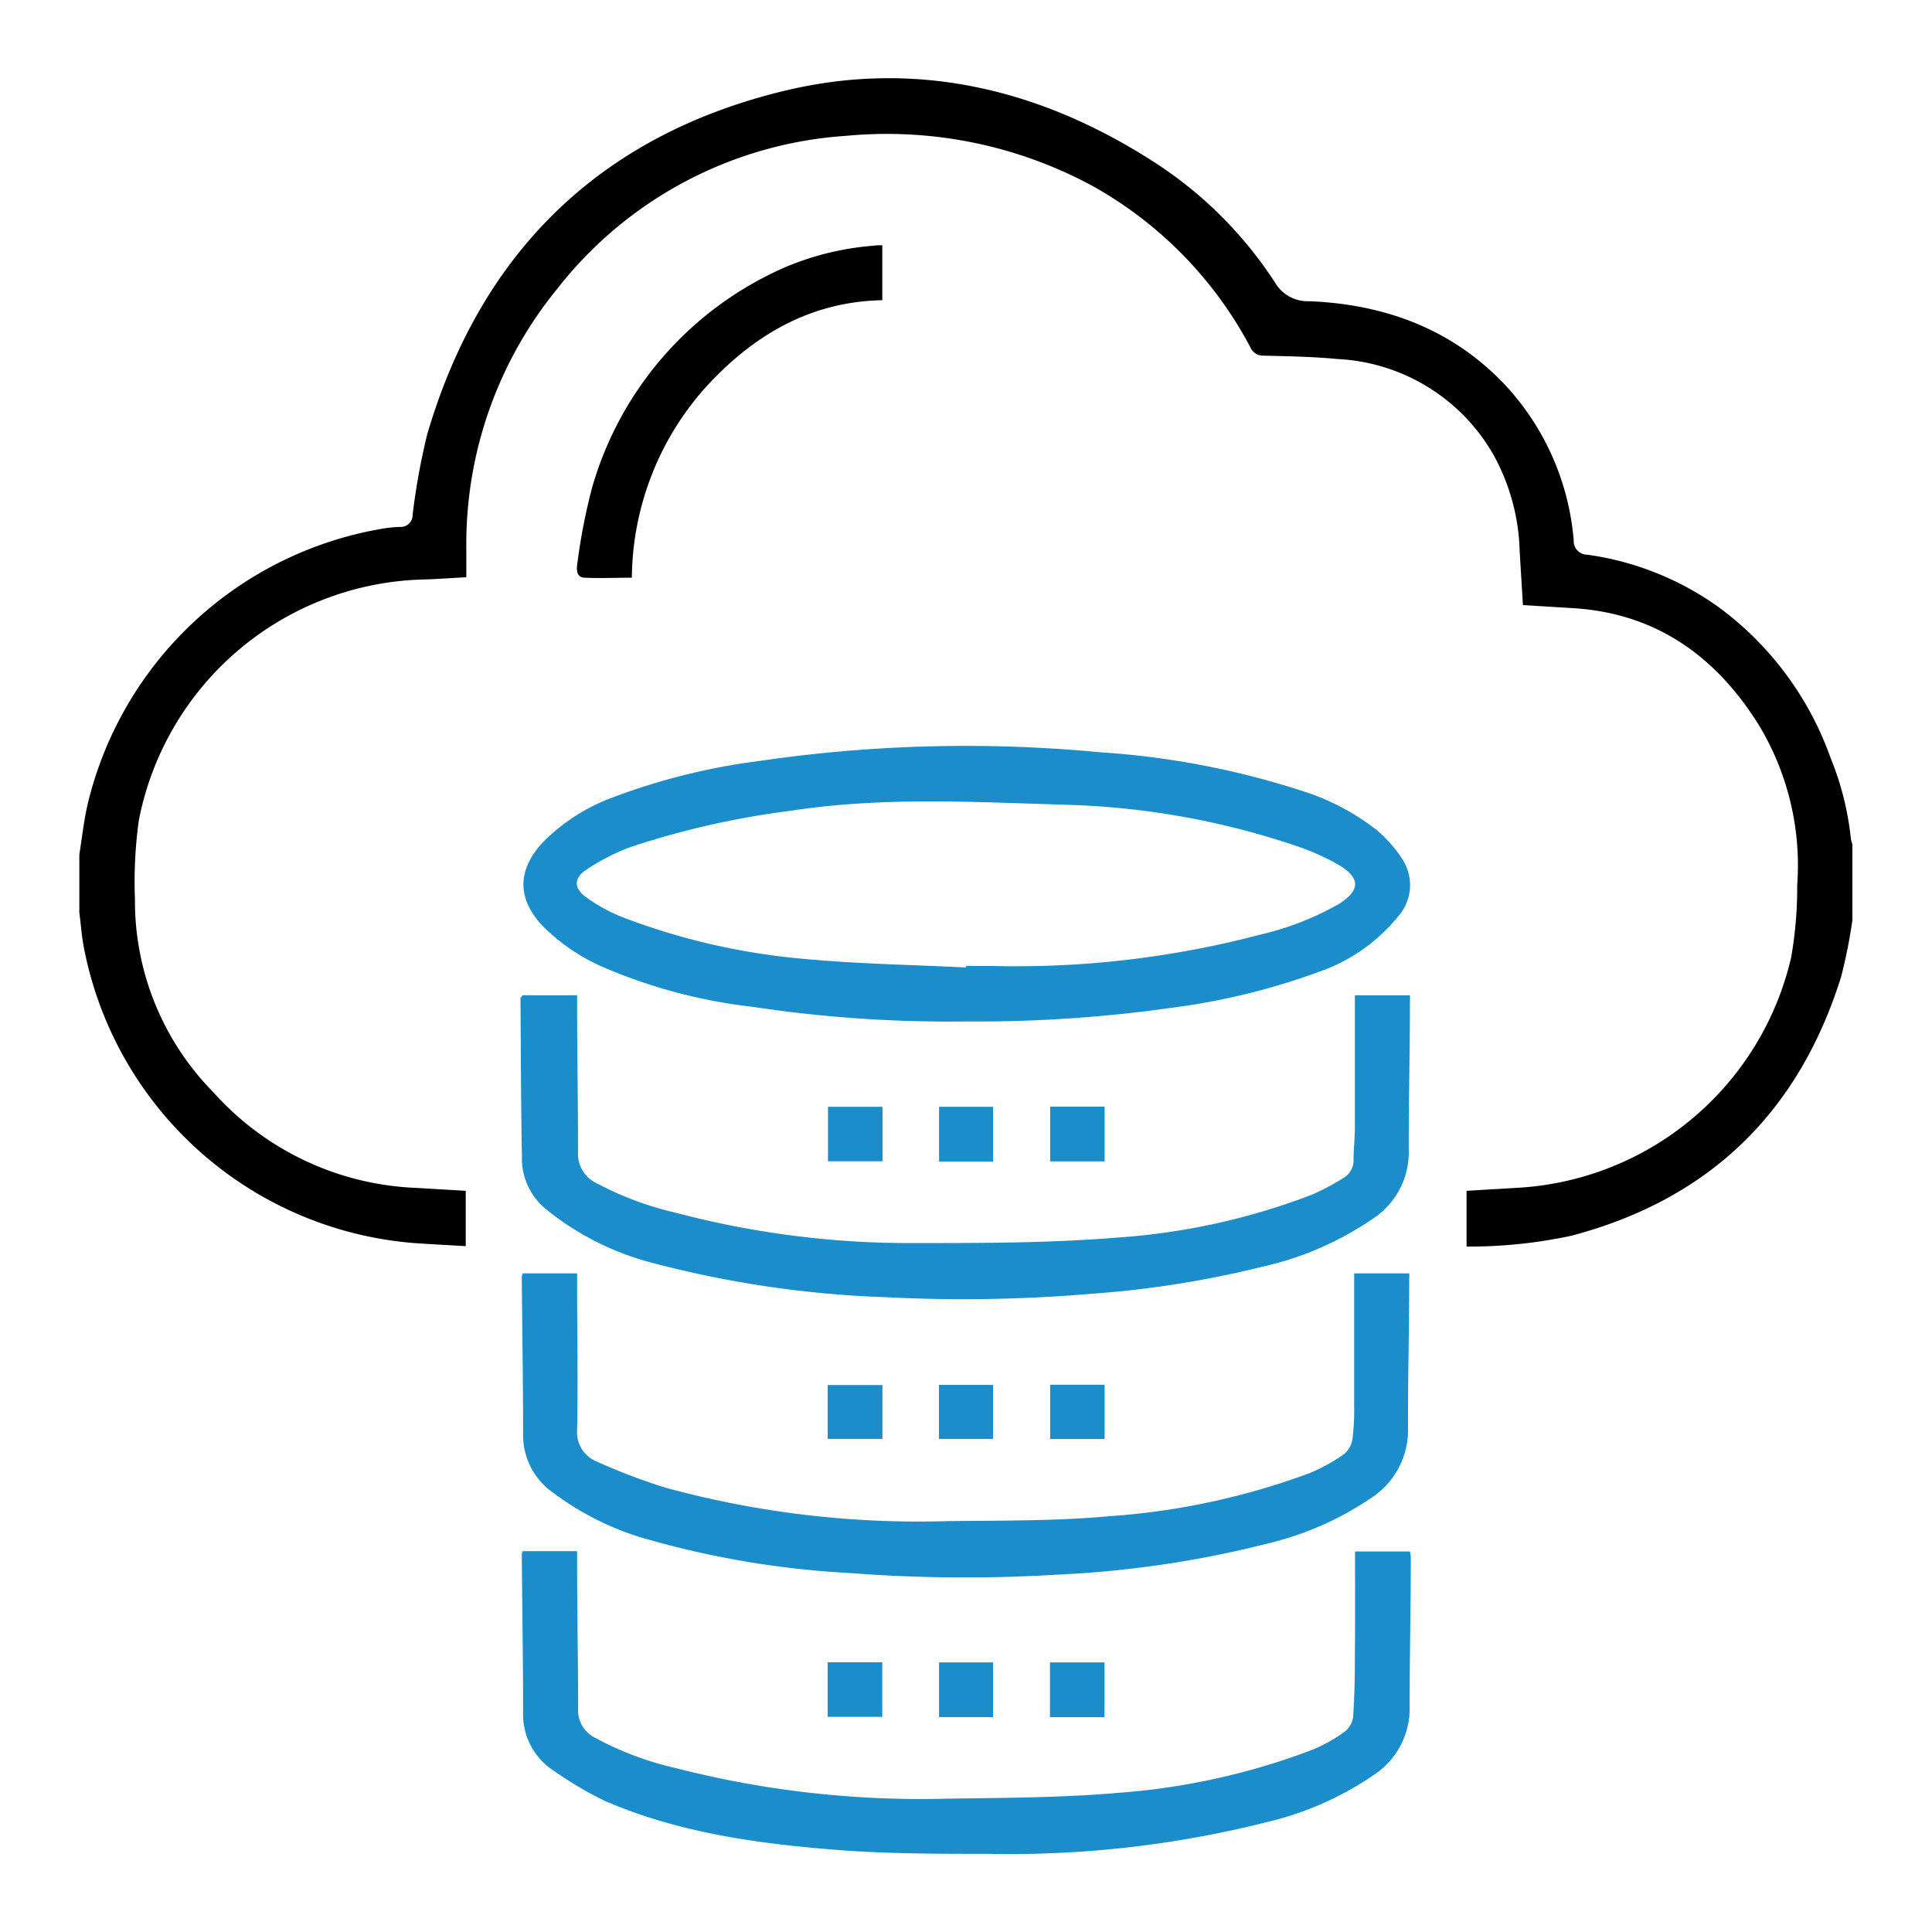
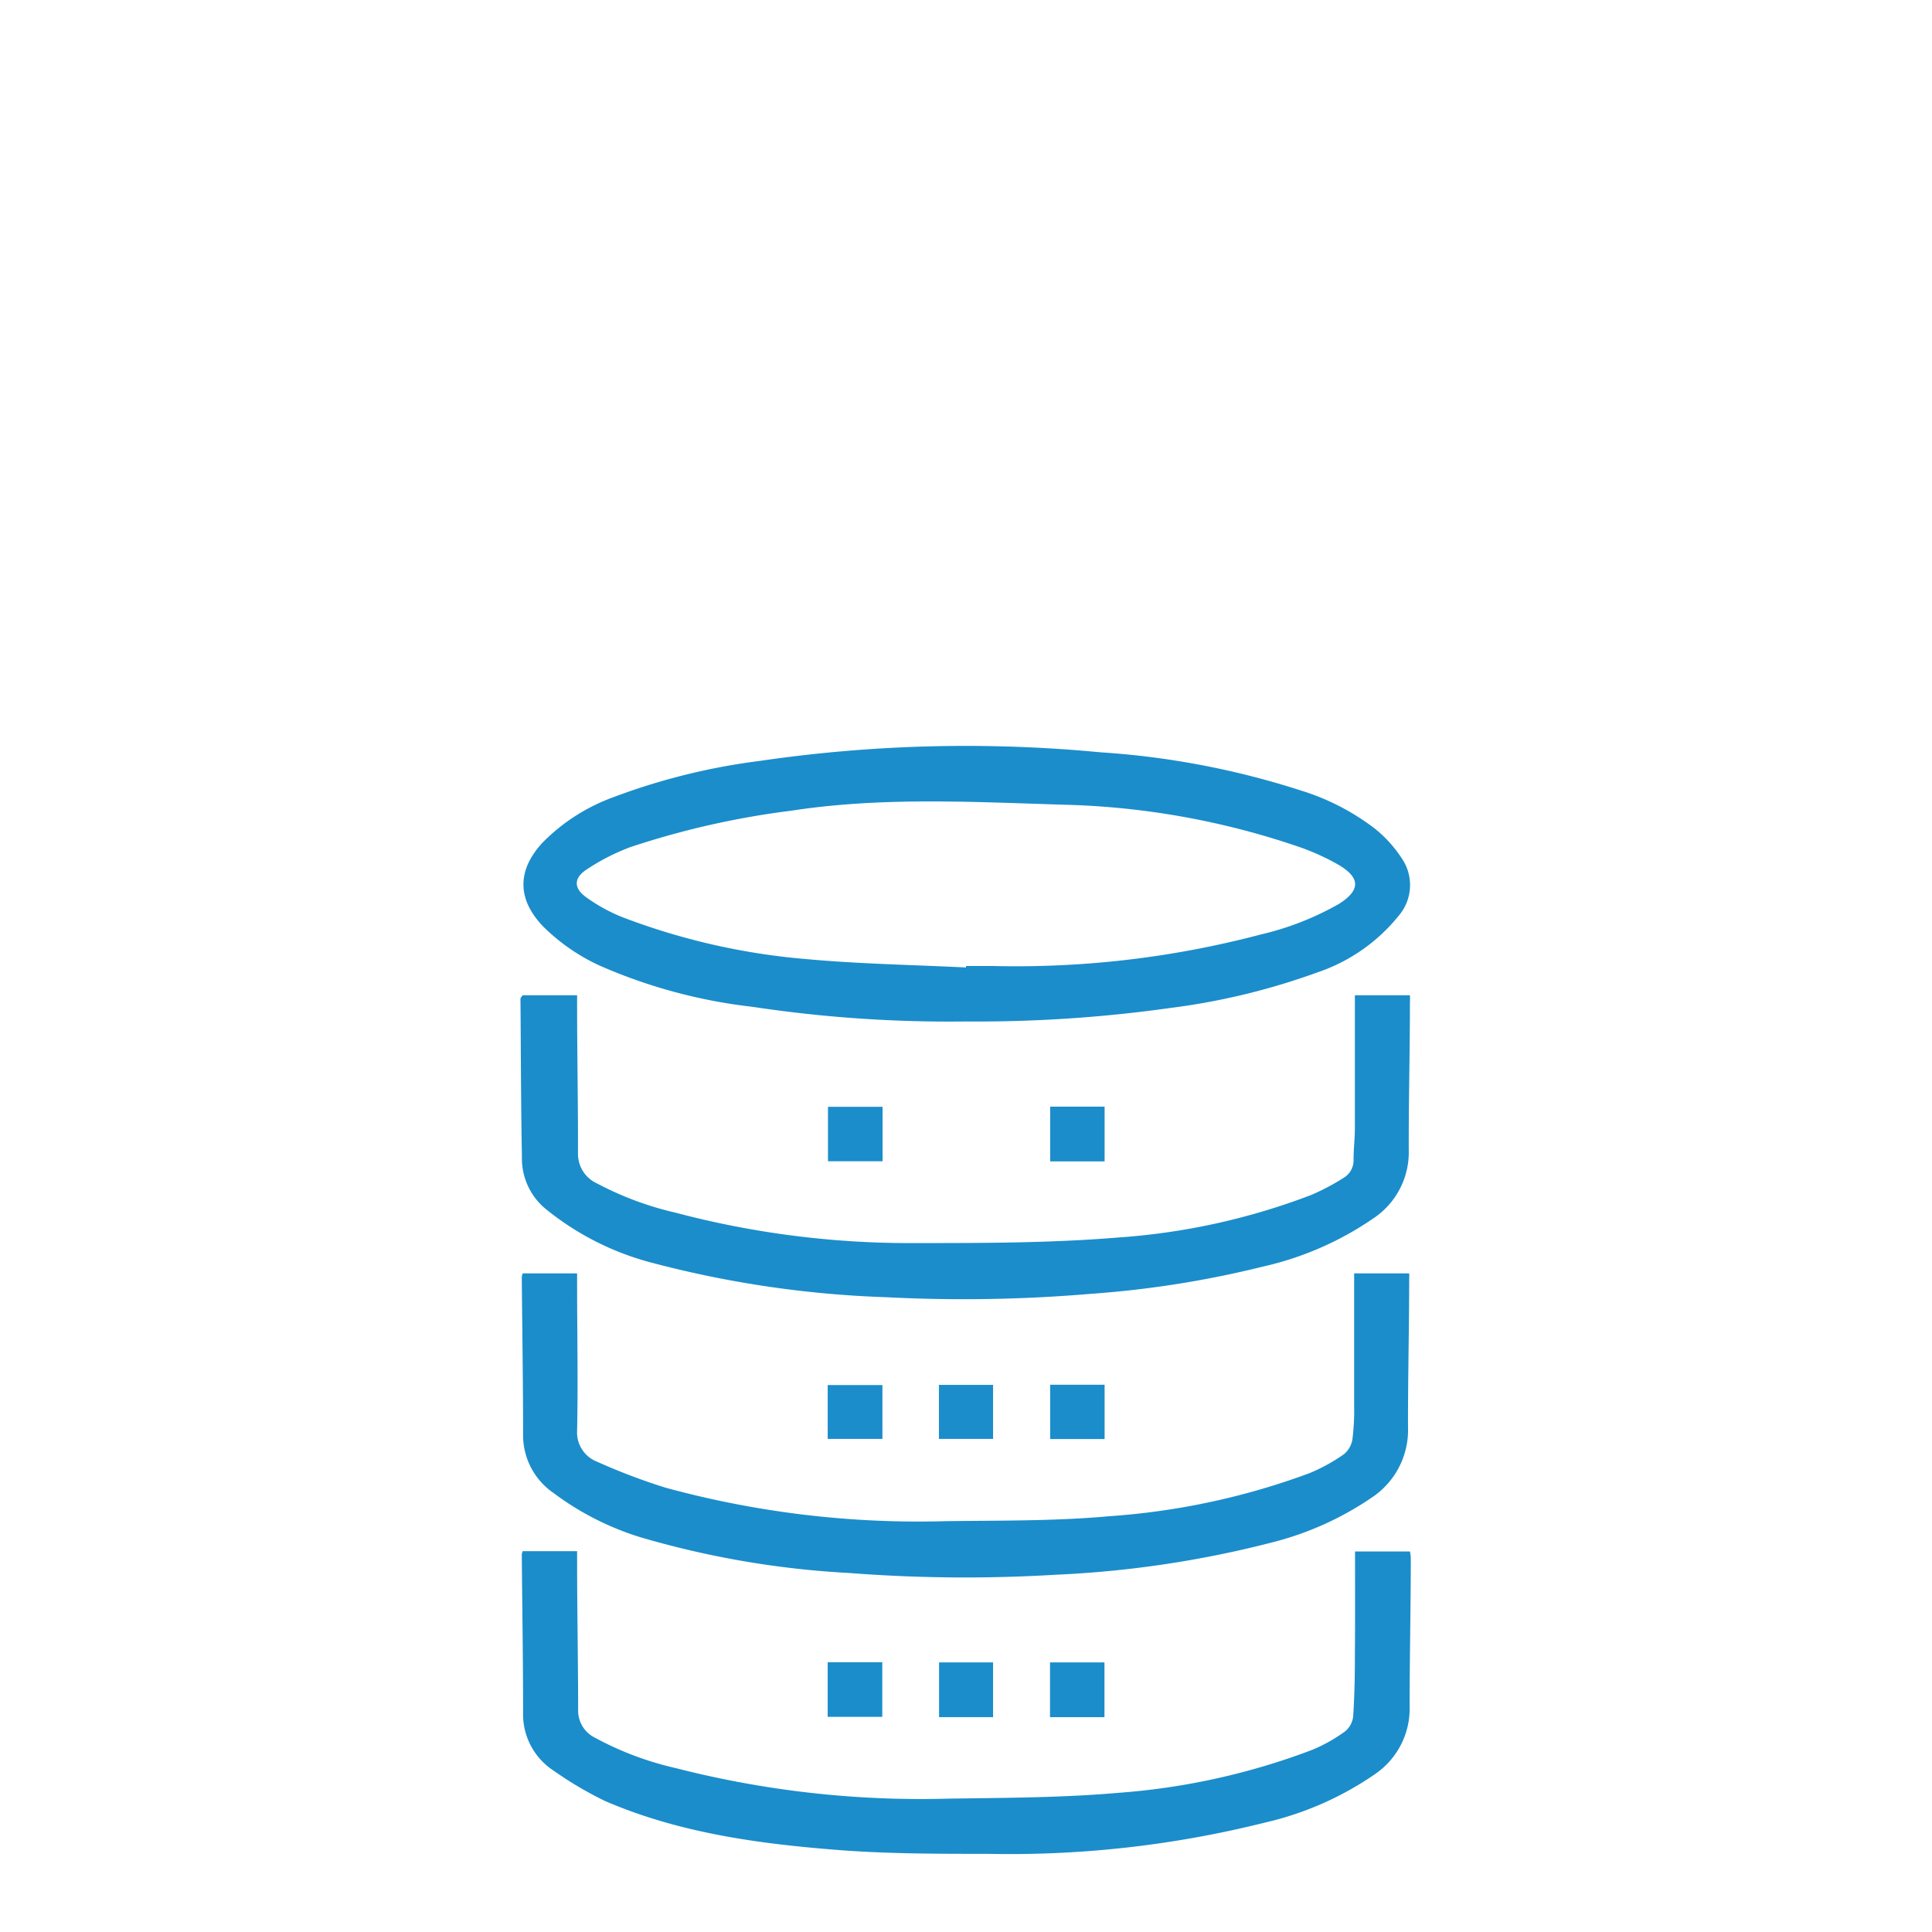
<svg xmlns="http://www.w3.org/2000/svg" id="Layer_1" data-name="Layer 1" viewBox="0 0 132 132">
  <defs>
    <style>.cls-1{fill:#1b8dcb;}</style>
  </defs>
-   <path d="M5.42,58.39c.19-1.2.32-2.41.6-3.58A25,25,0,0,1,26.08,36.13,8.58,8.58,0,0,1,27.31,36a.81.81,0,0,0,.88-.81,45.86,45.86,0,0,1,1-5.52C32.84,17.24,41,9.26,53.53,6.22c9-2.19,17.52-.17,25.3,4.84a27.73,27.73,0,0,1,8.3,8.27,2.58,2.58,0,0,0,2.34,1.25c5.3.22,10,2,13.62,6a17.75,17.75,0,0,1,4.43,10.32.93.93,0,0,0,.94,1,20.12,20.12,0,0,1,9,3.61,21.87,21.87,0,0,1,7.61,10.27,20.1,20.1,0,0,1,1.39,5.55,2,2,0,0,0,.1.35v5.2a35.61,35.61,0,0,1-.77,3.86c-2.9,9.26-9,15.2-18.43,17.69a33.33,33.33,0,0,1-7.16.74V81.36l3.38-.2A20.37,20.37,0,0,0,122.38,65.4a27.58,27.58,0,0,0,.41-4.91,18.54,18.54,0,0,0-2.65-11c-2.89-4.61-6.92-7.54-12.52-7.93l-3.57-.22c-.07-1.25-.15-2.45-.22-3.66a14.4,14.4,0,0,0-1.76-6.55,13,13,0,0,0-10.68-6.6c-1.68-.16-3.37-.19-5.06-.23a.94.94,0,0,1-.9-.57,27.16,27.16,0,0,0-10.74-11A29.53,29.53,0,0,0,57.82,9.28,27.33,27.33,0,0,0,38.09,19.71a27.55,27.55,0,0,0-6.23,17.64v2.09c-1,.05-1.89.12-2.81.15A20.34,20.34,0,0,0,9.48,56.08a30.7,30.7,0,0,0-.26,5.35A18.62,18.62,0,0,0,14.6,74.65a19.62,19.62,0,0,0,13.83,6.51l3.39.2v3.78c-1.2-.07-2.36-.13-3.53-.21A25,25,0,0,1,5.75,64.84c-.17-.82-.22-1.67-.33-2.5Z" />
-   <path d="M60.28,16.76v3.75c-5,.1-8.94,2.47-12.2,6.1a19.77,19.77,0,0,0-4.91,12.86c-1.12,0-2.16.05-3.2,0-.61,0-.59-.59-.52-1a40.21,40.21,0,0,1,1-5.14,23.46,23.46,0,0,1,13.4-15.16,19.51,19.51,0,0,1,5.92-1.39C59.92,16.75,60.08,16.76,60.28,16.76Z" />
  <path class="cls-1" d="M66,69.79a90,90,0,0,1-14.58-1,36.09,36.09,0,0,1-10.5-2.84,13.48,13.48,0,0,1-3.79-2.63c-1.79-1.85-1.83-3.83-.07-5.74a13,13,0,0,1,4.84-3.11,43.9,43.9,0,0,1,10-2.48,97.08,97.08,0,0,1,23.29-.59A56.34,56.34,0,0,1,88.85,54a16.12,16.12,0,0,1,5.08,2.61,8.7,8.7,0,0,1,1.88,2.09,3.22,3.22,0,0,1-.25,3.87A12.08,12.08,0,0,1,90,66.44a46.43,46.43,0,0,1-10.06,2.43A94.71,94.71,0,0,1,66,69.79Zm0-3.69V66h1.85a65.5,65.5,0,0,0,18.28-2.15,19.89,19.89,0,0,0,5.33-2.08c1.5-.94,1.5-1.79,0-2.68a16,16,0,0,0-2.8-1.26A53.64,53.64,0,0,0,73.36,55c-6.44-.18-12.88-.6-19.3.39a57.45,57.45,0,0,0-11,2.49,14.66,14.66,0,0,0-3,1.54c-.88.59-.86,1.28,0,1.89a11.49,11.49,0,0,0,2.48,1.36A45.77,45.77,0,0,0,55,65.52C58.66,65.86,62.33,65.92,66,66.1Z" />
  <path class="cls-1" d="M35.71,87h3.72v.74c0,3.33.07,6.67,0,10a2.14,2.14,0,0,0,1.37,2.13,41.68,41.68,0,0,0,4.66,1.77,65.68,65.68,0,0,0,19.18,2.29c3.73-.05,7.47,0,11.18-.34a48.92,48.92,0,0,0,13.65-2.94,12.07,12.07,0,0,0,2.36-1.3,1.68,1.68,0,0,0,.57-1,15.76,15.76,0,0,0,.12-2.28c0-2.78,0-5.56,0-8.35V87h3.76a2.52,2.52,0,0,1,0,.37c0,3.38-.09,6.76-.08,10.13a5.54,5.54,0,0,1-2.54,4.86,21.29,21.29,0,0,1-6.66,3,71.73,71.73,0,0,1-14.86,2.23A103,103,0,0,1,58,107.47,62.19,62.19,0,0,1,43.66,105a19.52,19.52,0,0,1-5.85-3,4.78,4.78,0,0,1-2.07-3.94c0-3.6-.06-7.21-.09-10.81A1.58,1.58,0,0,1,35.71,87Z" />
  <path class="cls-1" d="M35.71,68h3.72v.71c0,3.36.07,6.72.06,10.07a2.21,2.21,0,0,0,1.29,2.07,21.87,21.87,0,0,0,5.36,2,62.45,62.45,0,0,0,16.37,2.08c4.64,0,9.28,0,13.89-.38a45.61,45.61,0,0,0,13.22-2.92,15.56,15.56,0,0,0,2.17-1.15,1.39,1.39,0,0,0,.69-1.24c0-.74.09-1.48.09-2.22,0-2.76,0-5.52,0-8.28V68h3.76a4.28,4.28,0,0,1,0,.49c0,3.36-.09,6.71-.08,10.07a5.42,5.42,0,0,1-2.4,4.67,21.7,21.7,0,0,1-7.53,3.3,69.16,69.16,0,0,1-11.81,1.87,103.1,103.1,0,0,1-13.95.23,71.89,71.89,0,0,1-16-2.35,19.13,19.13,0,0,1-7.36-3.75,4.47,4.47,0,0,1-1.54-3.5c-.07-3.61-.07-7.21-.1-10.82A1.57,1.57,0,0,1,35.71,68Z" />
  <path class="cls-1" d="M92.58,106h3.75a3,3,0,0,1,.06.42c0,3.37-.08,6.75-.08,10.13a5.42,5.42,0,0,1-2.39,4.68,21.81,21.81,0,0,1-7.52,3.3,71.76,71.76,0,0,1-18.91,2.13c-3.61,0-7.22,0-10.81-.31-5.23-.43-10.44-1.19-15.32-3.29a24.69,24.69,0,0,1-3.5-2.06,4.59,4.59,0,0,1-2.12-4c0-3.61-.06-7.21-.09-10.82a1.85,1.85,0,0,1,.06-.2h3.72v.71c0,3.38.07,6.76.07,10.13a2.06,2.06,0,0,0,1.14,1.9,21.55,21.55,0,0,0,5.52,2.08,67.47,67.47,0,0,0,18.6,2.09c3.89-.06,7.8-.06,11.67-.4a46.9,46.9,0,0,0,13.21-2.93,10.8,10.8,0,0,0,2.25-1.26,1.54,1.54,0,0,0,.56-1c.09-1.33.12-2.67.12-4C92.59,110.87,92.58,108.47,92.58,106Z" />
  <path class="cls-1" d="M60.3,75.62v3.72H56.57V75.62Z" />
  <path class="cls-1" d="M71.75,75.61h3.72v3.74H71.75Z" />
  <path class="cls-1" d="M56.55,117.3v-3.73h3.73v3.73Z" />
  <path class="cls-1" d="M75.46,117.32H71.74v-3.74h3.72Z" />
-   <path class="cls-1" d="M67.85,79.36H64.16V75.62h3.69Z" />
  <path class="cls-1" d="M60.29,94.63v3.68H56.55V94.63Z" />
  <path class="cls-1" d="M75.47,98.32H71.75V94.61h3.72Z" />
  <path class="cls-1" d="M67.85,117.32H64.16v-3.74h3.69Z" />
  <path class="cls-1" d="M64.15,98.31V94.62h3.7v3.69Z" />
</svg>